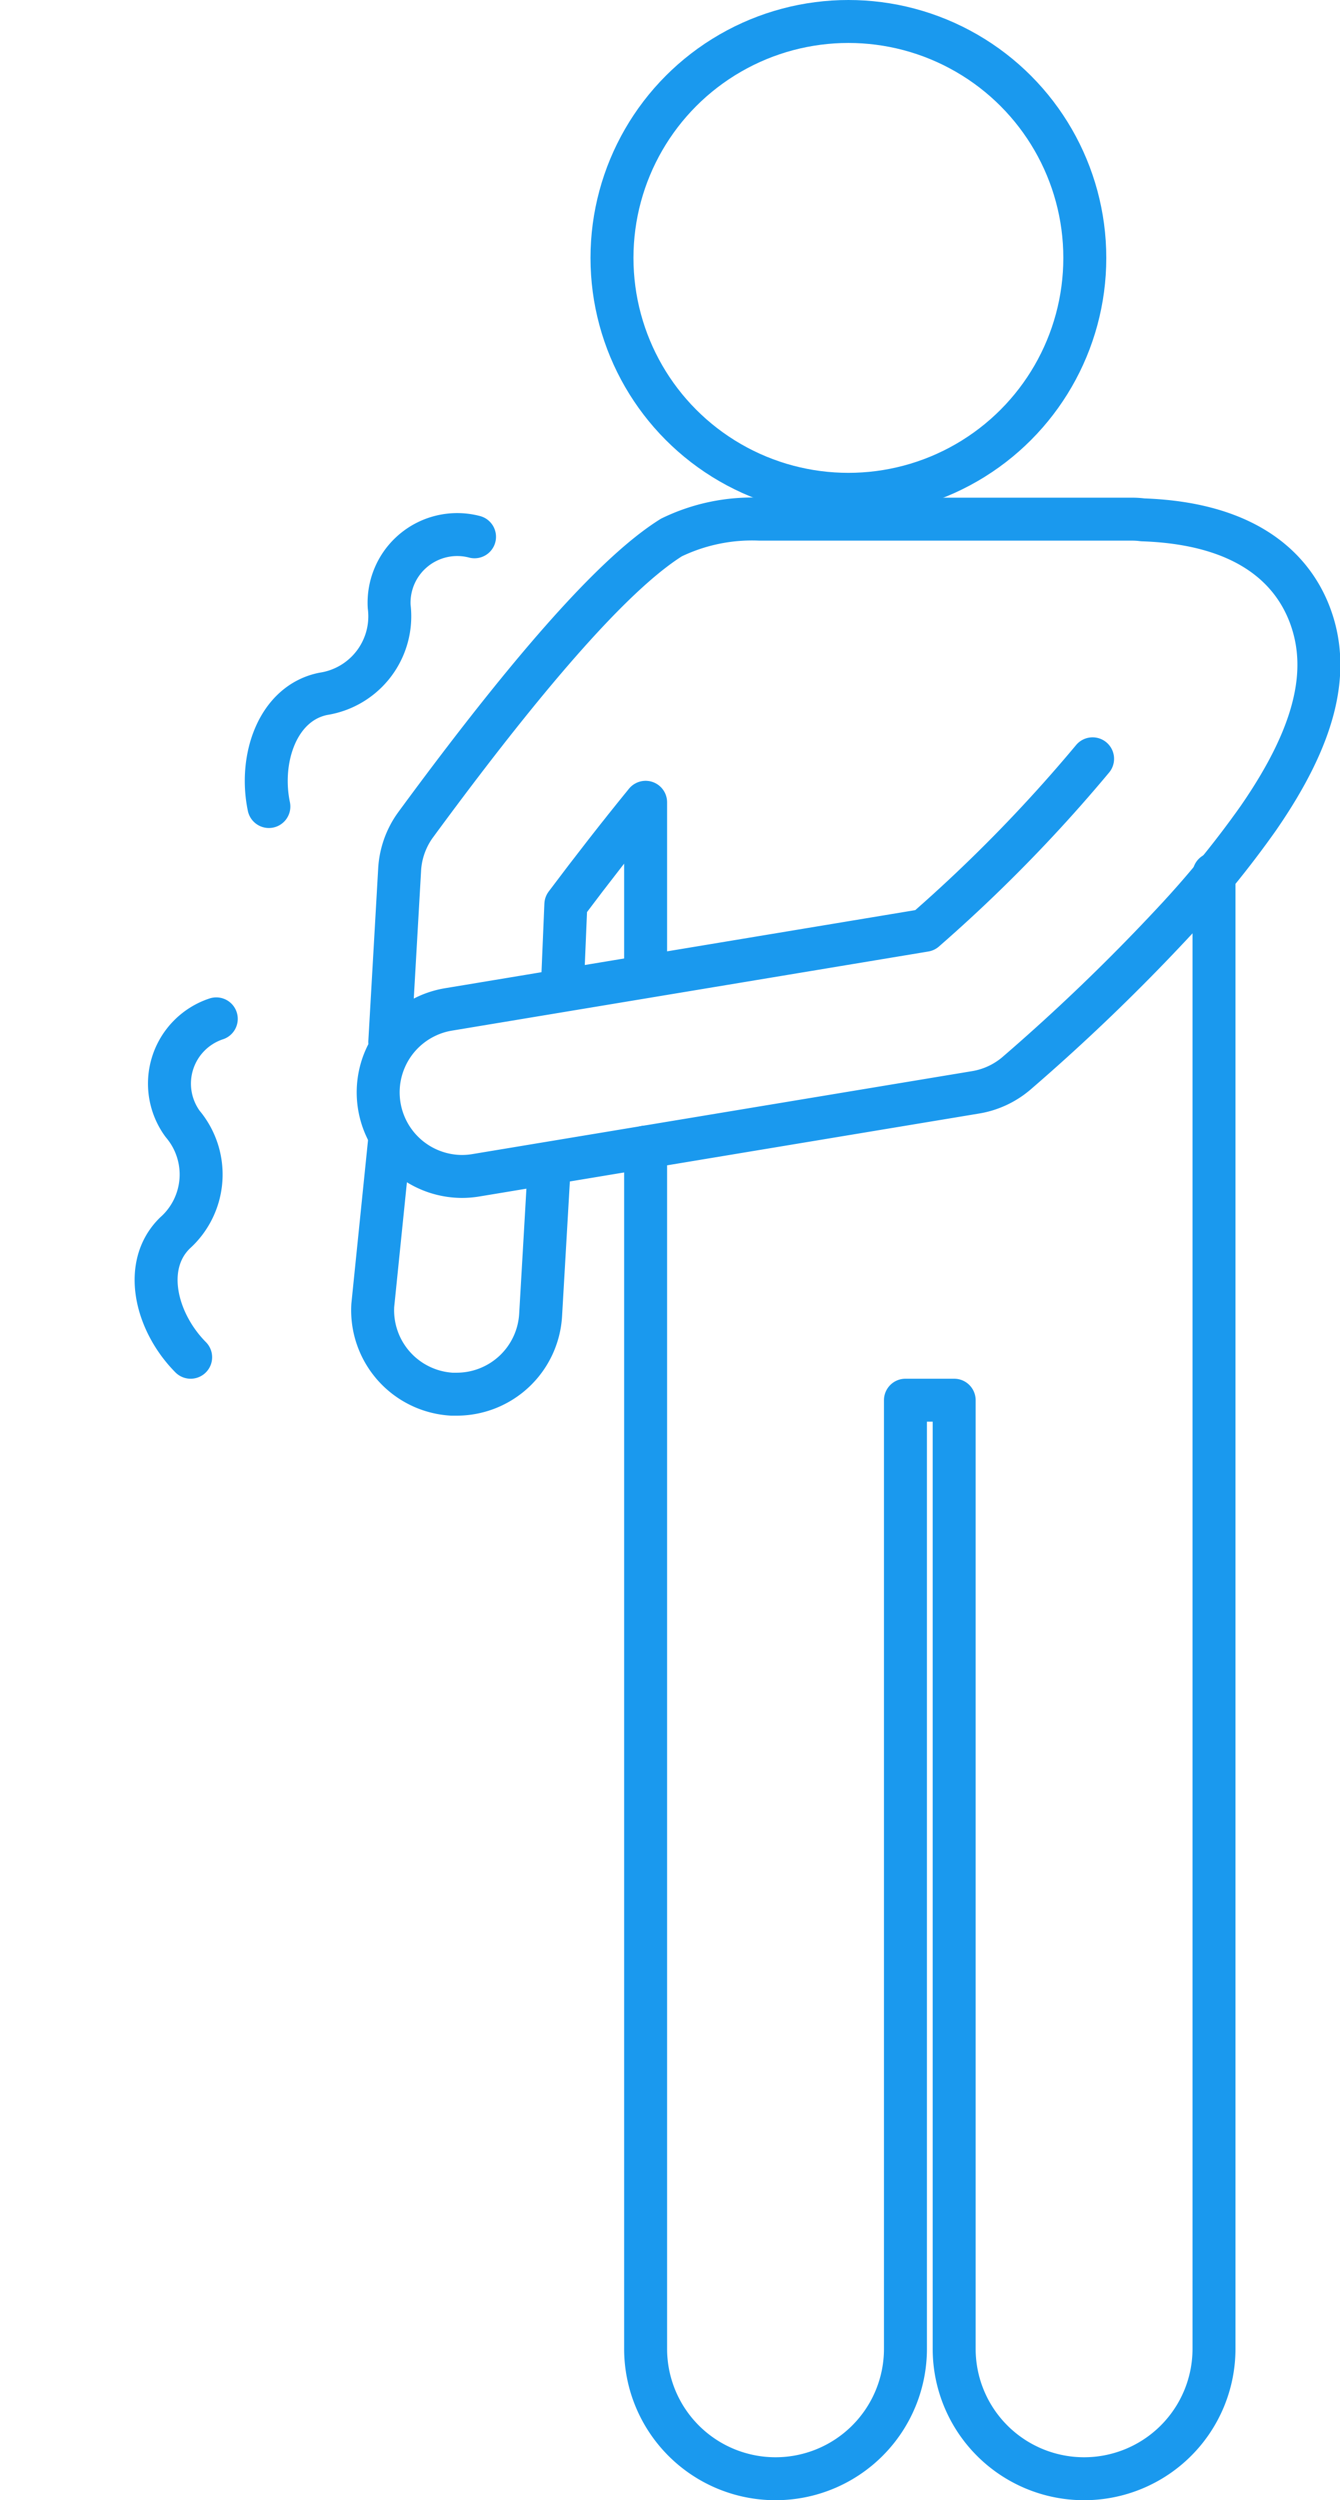
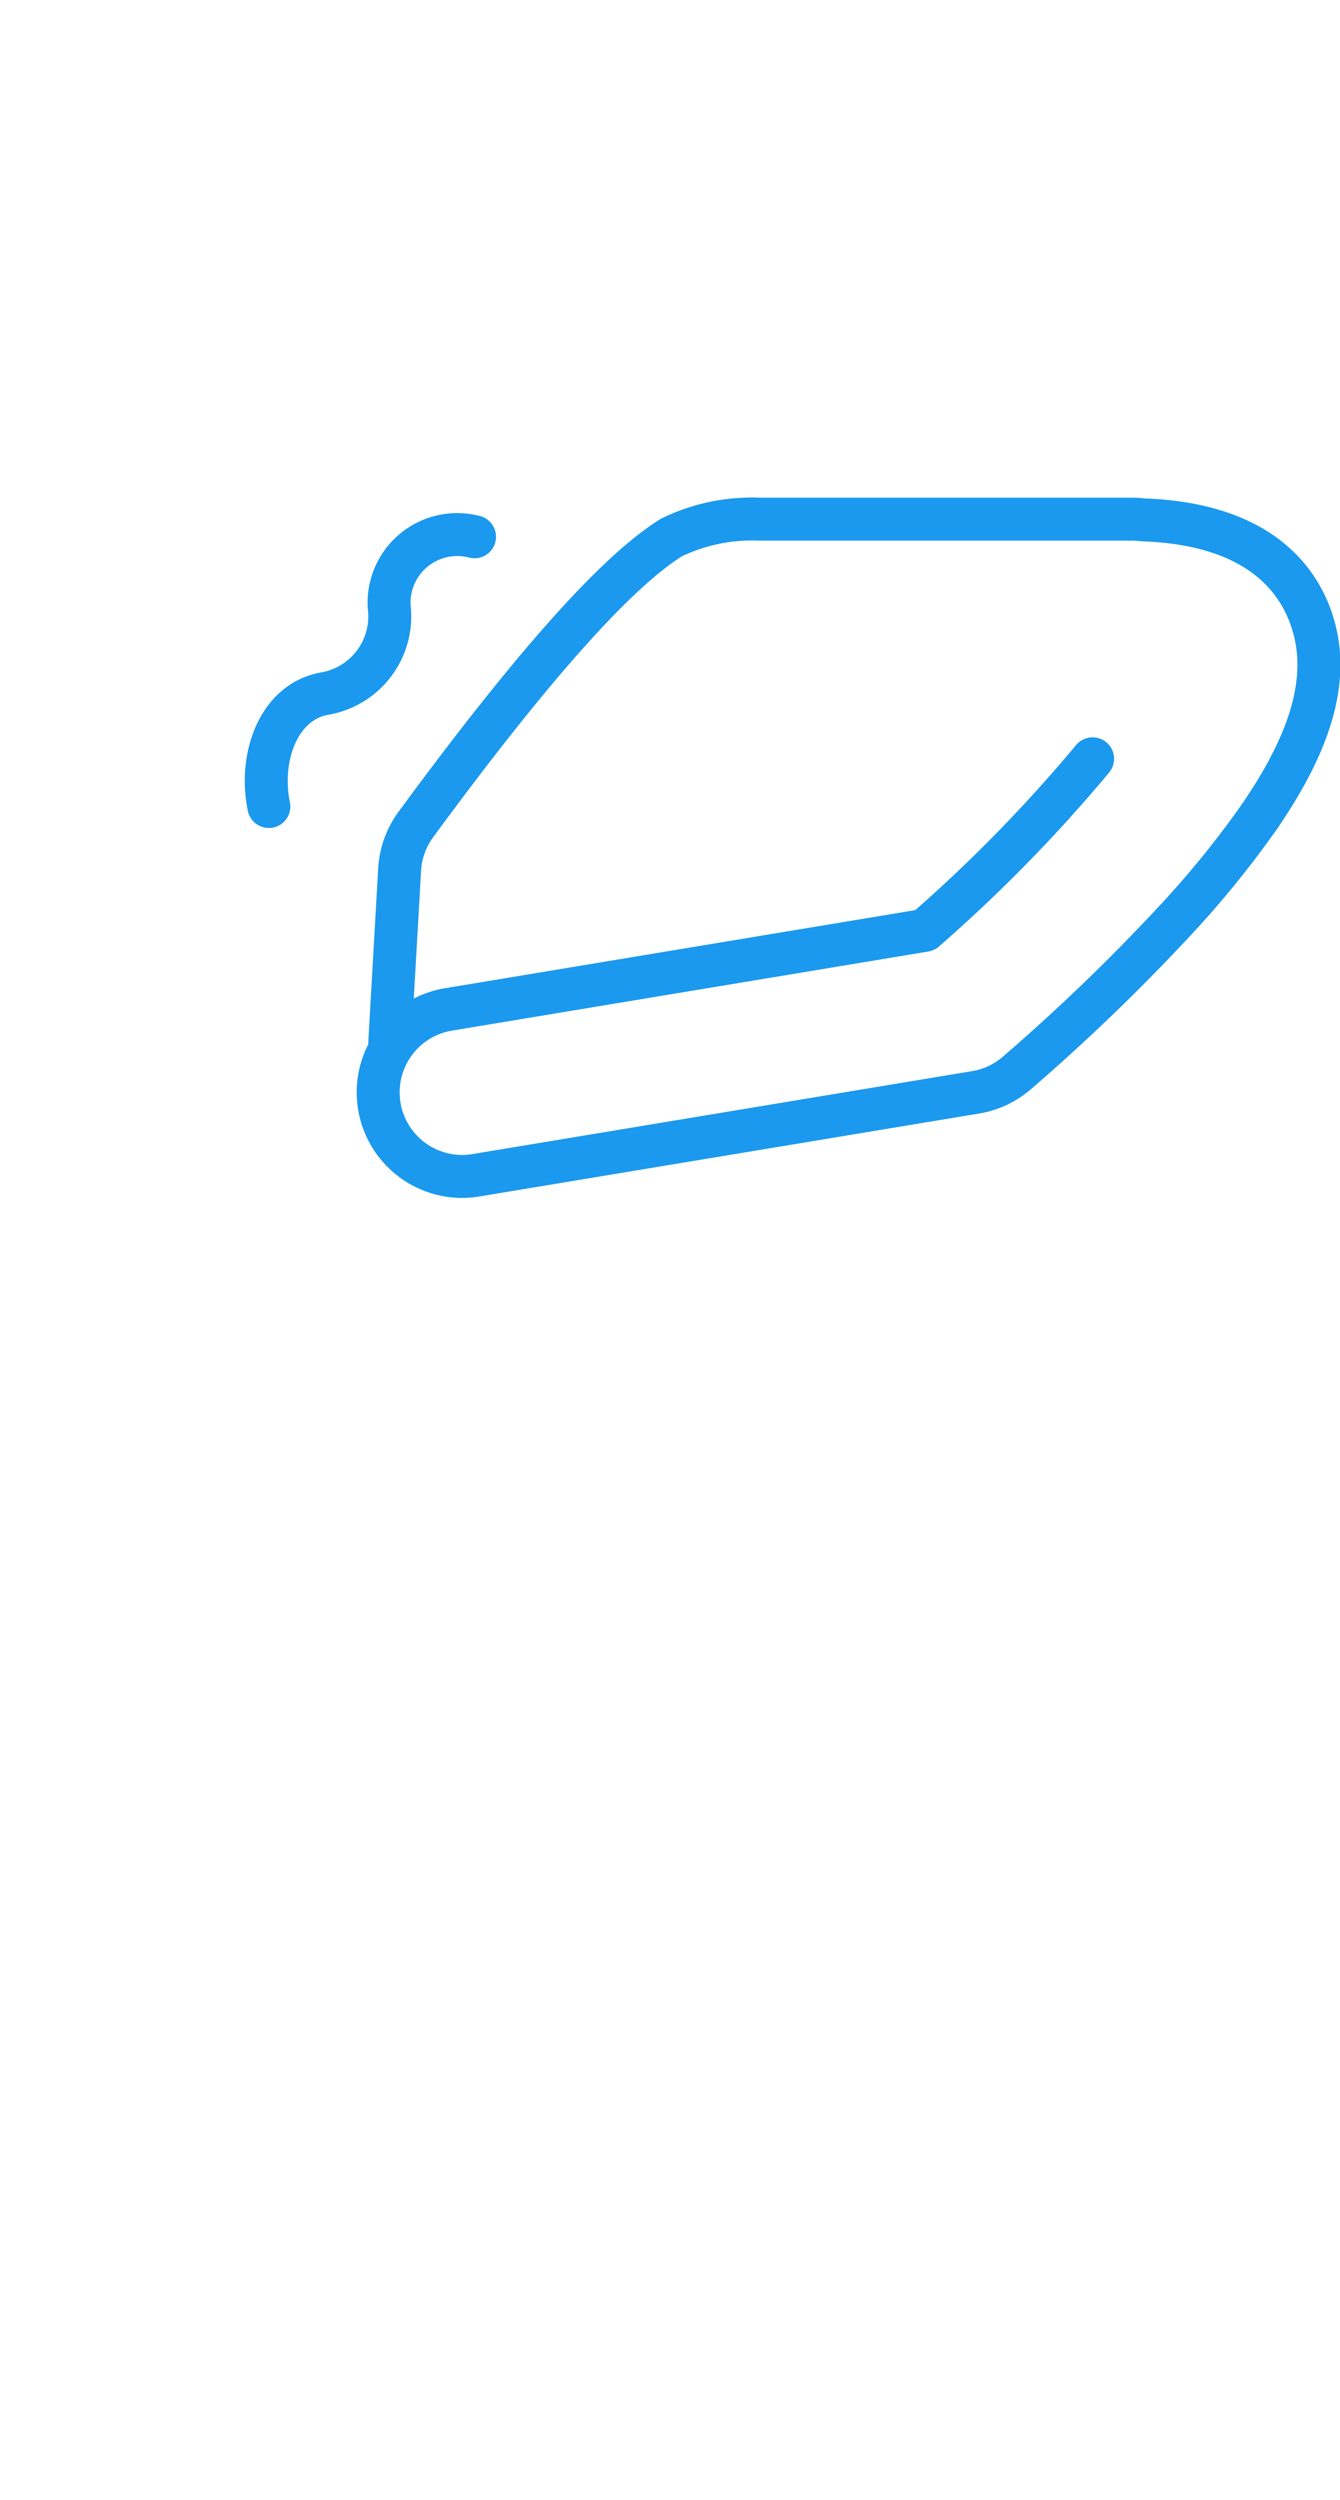
<svg xmlns="http://www.w3.org/2000/svg" width="31.191" height="58.195" viewBox="0 0 31.191 58.195">
  <g transform="translate(-1205.188 -3686.572)">
    <g transform="translate(-2 -0.117)">
-       <path d="M.9,110.7.5,114.625a1.957,1.957,0,0,0,1.84,2.067c.039,0,.077,0,.115,0a1.957,1.957,0,0,0,1.952-1.843l.2-3.458" transform="translate(1215.365 3602.448)" fill="none" stroke="#1a99ee" stroke-linecap="round" stroke-linejoin="round" stroke-width="1" />
-       <path d="M26.466,92.056v27.972a3.024,3.024,0,1,0,6.048,0V97.948h1.134v22.08a3.024,3.024,0,0,0,6.048,0V85.7" transform="translate(1195.75 3621.332)" fill="none" stroke="#1a99ee" stroke-linecap="round" stroke-linejoin="round" stroke-width="1" />
-       <path d="M18.532,83.246l.083-1.977c.6-.8,1.241-1.623,1.857-2.378v3.866" transform="translate(1201.744 3626.472)" fill="none" stroke="#1a99ee" stroke-linecap="round" stroke-linejoin="round" stroke-width="1" />
      <path d="M17.63,57.508A35.219,35.219,0,0,1,13.725,61.5L2.634,63.342a1.957,1.957,0,0,0,.318,3.887,1.984,1.984,0,0,0,.323-.027l11.633-1.931a1.958,1.958,0,0,0,.945-.438,46.435,46.435,0,0,0,3.641-3.5,22.728,22.728,0,0,0,1.99-2.437c1.315-1.9,1.694-3.4,1.214-4.708-.363-.988-1.339-2.155-3.9-2.242a1.861,1.861,0,0,0-.236-.016H9.886a4.3,4.3,0,0,0-2.06.427C6.8,53,5.082,54.672,1.871,59.046A1.955,1.955,0,0,0,1.5,60.091L1.271,64.1" transform="translate(1214.99 3646.843)" fill="none" stroke="#1a99ee" stroke-linecap="round" stroke-linejoin="round" stroke-width="1" />
-       <circle cx="5.503" cy="5.503" r="5.503" transform="translate(1221.433 3687.189)" fill="none" stroke="#1a99ee" stroke-linecap="round" stroke-linejoin="round" stroke-width="1" />
    </g>
-     <path d="M45.485,68.493c-.075-1.145.54-2.359,1.621-2.422a1.826,1.826,0,0,0,1.8-1.8A1.587,1.587,0,0,1,51.1,62.94" transform="matrix(0.755, -0.656, 0.656, 0.755, 1130.353, 3696.289)" fill="rgba(0,0,0,0)" stroke="#1a99ee" stroke-linecap="round" stroke-linejoin="round" stroke-width="1" />
    <path d="M45.485,68.493c-.075-1.145.54-2.359,1.621-2.422a1.826,1.826,0,0,0,1.8-1.8A1.587,1.587,0,0,1,51.1,62.94" transform="matrix(0.99, -0.139, 0.139, 0.99, 1156.896, 3643.859)" fill="rgba(0,0,0,0)" stroke="#1a99ee" stroke-linecap="round" stroke-linejoin="round" stroke-width="1" />
  </g>
</svg>